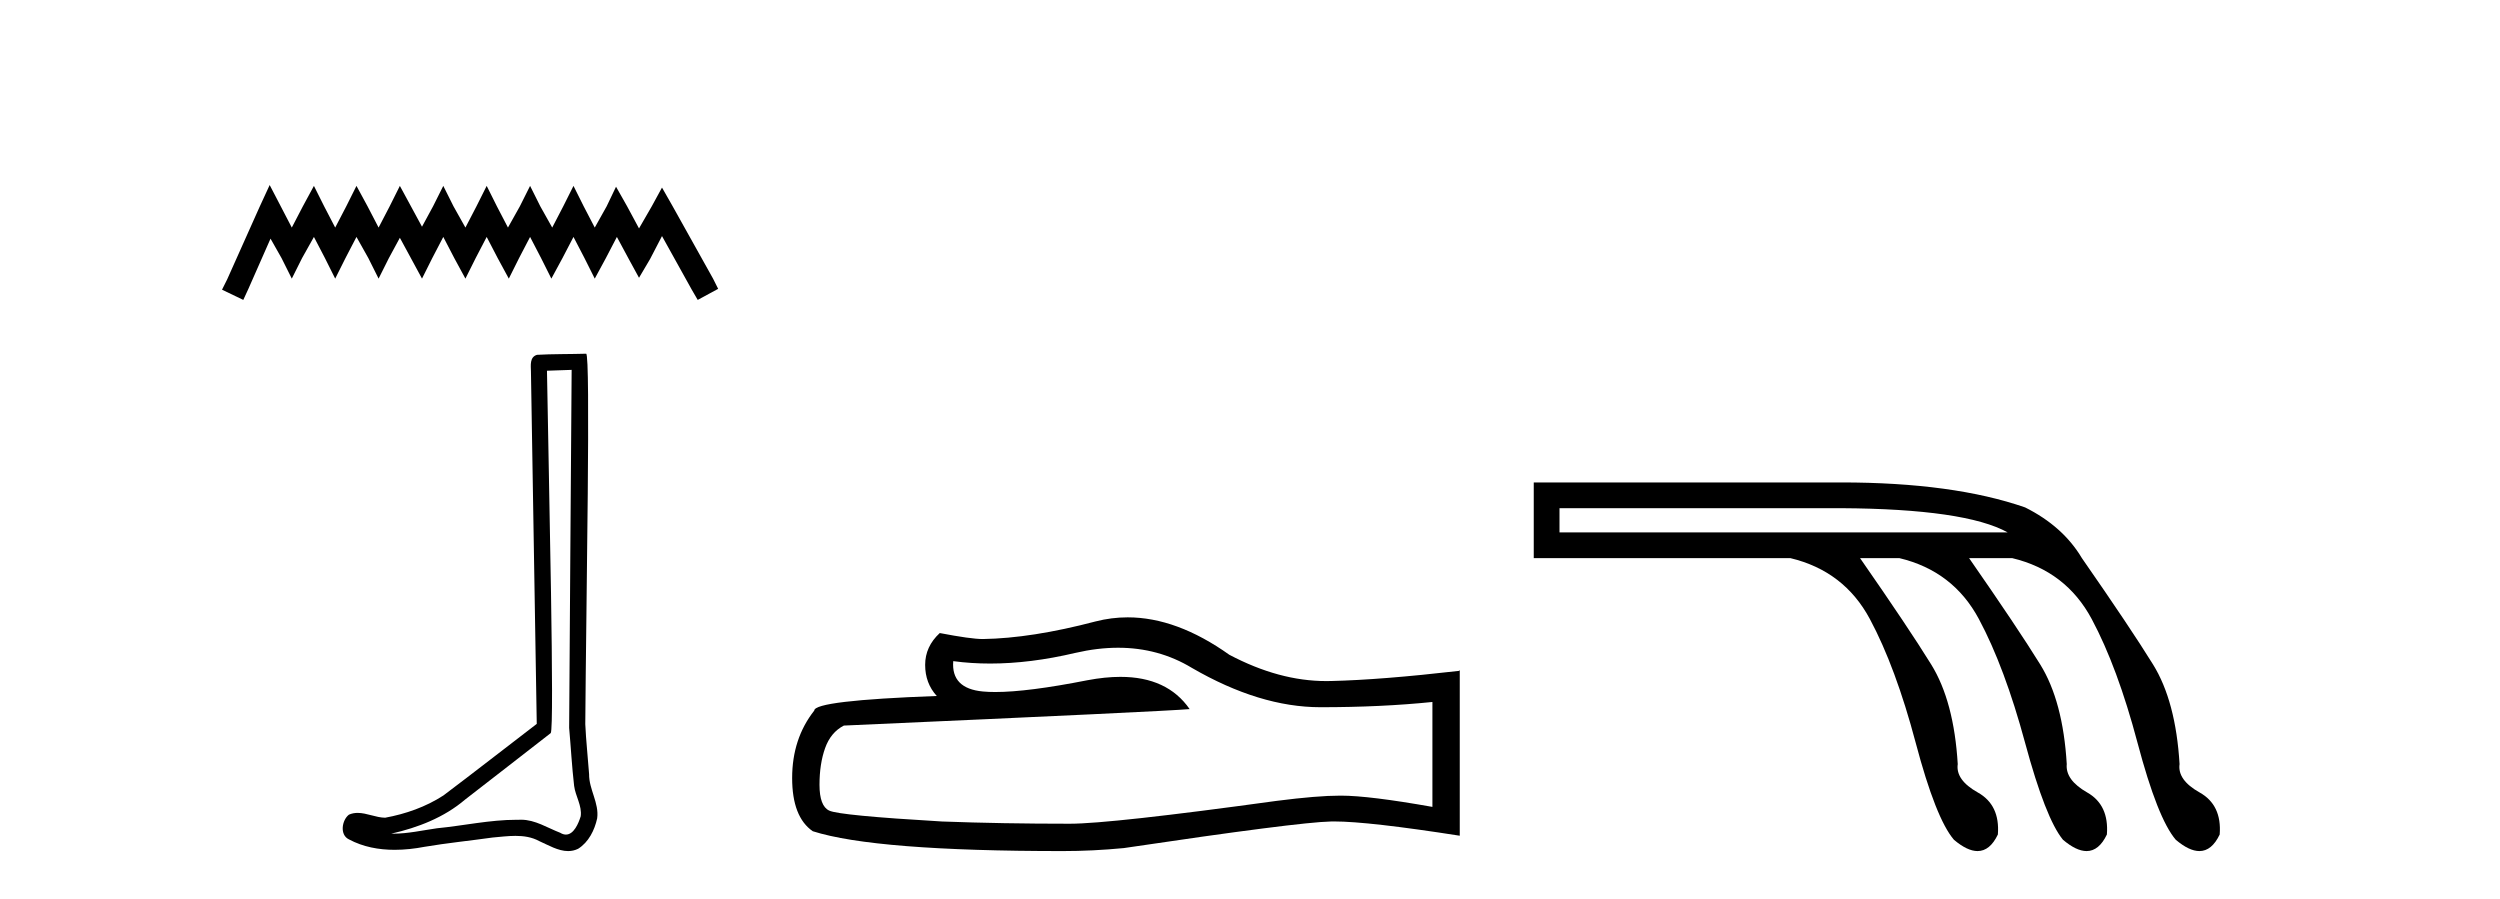
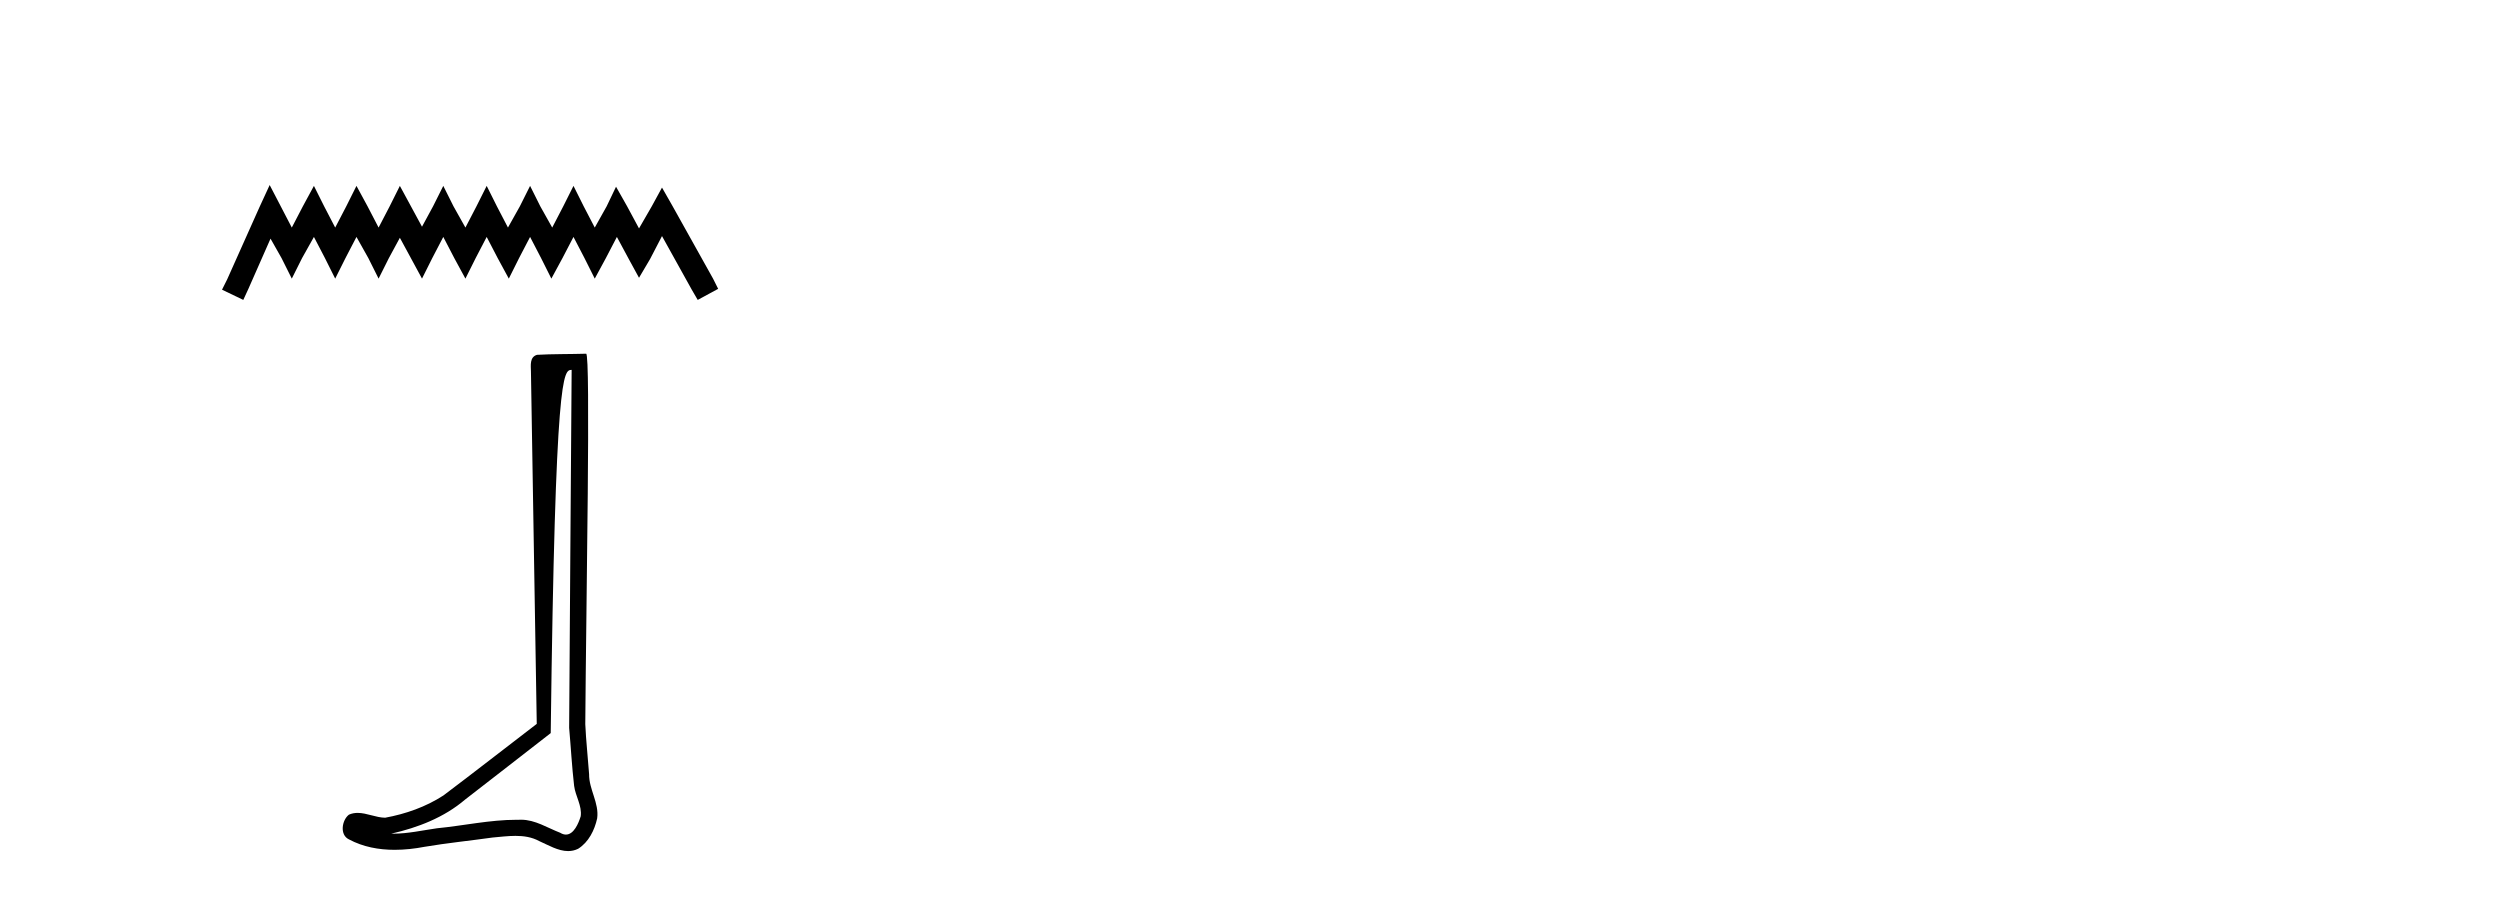
<svg xmlns="http://www.w3.org/2000/svg" width="114.0" height="41.0">
  <path d="M 12.297 8.437 L 11.832 9.446 L 10.357 12.744 L 10.124 13.21 L 11.094 13.676 L 11.327 13.171 L 12.336 10.882 L 12.841 11.774 L 13.306 12.705 L 13.772 11.774 L 14.315 10.804 L 14.82 11.774 L 15.285 12.705 L 15.751 11.774 L 16.255 10.804 L 16.799 11.774 L 17.264 12.705 L 17.73 11.774 L 18.234 10.843 L 18.739 11.774 L 19.243 12.705 L 19.709 11.774 L 20.214 10.804 L 20.718 11.774 L 21.223 12.705 L 21.688 11.774 L 22.193 10.804 L 22.697 11.774 L 23.202 12.705 L 23.667 11.774 L 24.172 10.804 L 24.676 11.774 L 25.142 12.705 L 25.646 11.774 L 26.151 10.804 L 26.655 11.774 L 27.121 12.705 L 27.625 11.774 L 28.13 10.804 L 28.673 11.813 L 29.139 12.667 L 29.643 11.813 L 30.187 10.765 L 31.545 13.21 L 31.816 13.676 L 32.748 13.171 L 32.515 12.705 L 30.652 9.368 L 30.187 8.553 L 29.721 9.407 L 29.139 10.416 L 28.596 9.407 L 28.091 8.514 L 27.664 9.407 L 27.121 10.377 L 26.616 9.407 L 26.151 8.476 L 25.685 9.407 L 25.181 10.377 L 24.637 9.407 L 24.172 8.476 L 23.706 9.407 L 23.163 10.377 L 22.658 9.407 L 22.193 8.476 L 21.727 9.407 L 21.223 10.377 L 20.679 9.407 L 20.214 8.476 L 19.748 9.407 L 19.243 10.338 L 18.739 9.407 L 18.234 8.476 L 17.769 9.407 L 17.264 10.377 L 16.76 9.407 L 16.255 8.476 L 15.79 9.407 L 15.285 10.377 L 14.781 9.407 L 14.315 8.476 L 13.811 9.407 L 13.306 10.377 L 12.802 9.407 L 12.297 8.437 Z" style="fill:#000000;stroke:none" />
-   <path d="M 26.067 16.866 C 26.03 22.307 25.986 27.749 25.953 33.19 C 26.032 34.071 26.078 34.956 26.18 35.835 C 26.24 36.305 26.547 36.742 26.48 37.223 C 26.38 37.548 26.167 38.057 25.806 38.057 C 25.726 38.057 25.639 38.032 25.544 37.974 C 24.961 37.75 24.405 37.379 23.762 37.379 C 23.726 37.379 23.69 37.38 23.654 37.382 C 23.622 37.382 23.59 37.382 23.558 37.382 C 22.336 37.382 21.134 37.652 19.921 37.77 C 19.258 37.865 18.598 38.016 17.925 38.016 C 17.897 38.016 17.869 38.015 17.84 38.015 C 19.054 37.74 20.252 37.277 21.208 36.461 C 22.509 35.45 23.815 34.443 25.113 33.429 C 25.29 33.212 25.029 22.155 24.942 16.905 C 25.317 16.892 25.692 16.879 26.067 16.866 ZM 26.728 16.129 C 26.728 16.129 26.728 16.129 26.728 16.129 C 26.085 16.15 25.128 16.14 24.488 16.18 C 24.146 16.279 24.206 16.663 24.211 16.938 C 24.299 22.295 24.388 27.652 24.476 33.009 C 23.056 34.095 21.648 35.198 20.22 36.273 C 19.42 36.793 18.496 37.117 17.563 37.288 C 17.146 37.284 16.724 37.068 16.309 37.068 C 16.176 37.068 16.043 37.09 15.911 37.149 C 15.591 37.395 15.48 38.068 15.909 38.274 C 16.554 38.621 17.273 38.752 17.997 38.752 C 18.454 38.752 18.912 38.7 19.356 38.615 C 20.387 38.44 21.428 38.338 22.463 38.191 C 22.803 38.162 23.157 38.116 23.505 38.116 C 23.881 38.116 24.251 38.169 24.591 38.355 C 25 38.536 25.451 38.809 25.906 38.809 C 26.058 38.809 26.211 38.779 26.363 38.704 C 26.84 38.406 27.115 37.853 27.231 37.316 C 27.327 36.617 26.855 35.998 26.863 35.303 C 26.809 34.543 26.723 33.784 26.689 33.023 C 26.727 27.525 26.939 16.129 26.728 16.129 Z" style="fill:#000000;stroke:none" />
-   <path d="M 50.987 29.537 Q 52.83 29.537 54.35 30.456 Q 57.442 32.249 60.21 32.249 Q 62.994 32.249 65.318 32.01 L 65.318 36.794 Q 62.43 36.281 61.149 36.281 L 61.115 36.281 Q 60.073 36.281 58.211 36.52 Q 50.643 37.562 48.781 37.562 Q 45.689 37.562 42.956 37.46 Q 38.275 37.186 37.814 36.964 Q 37.369 36.759 37.369 35.786 Q 37.369 34.829 37.626 34.111 Q 37.882 33.394 38.48 33.086 Q 53.103 32.437 54.248 32.335 Q 53.229 30.865 51.09 30.865 Q 50.396 30.865 49.584 31.019 Q 46.86 31.556 45.384 31.556 Q 45.073 31.556 44.818 31.532 Q 43.366 31.395 43.468 30.148 L 43.468 30.148 Q 44.284 30.258 45.153 30.258 Q 46.977 30.258 49.037 29.772 Q 50.053 29.537 50.987 29.537 ZM 51.422 28.151 Q 50.682 28.151 49.96 28.337 Q 47.039 29.106 44.818 29.14 Q 44.271 29.14 42.853 28.867 Q 42.187 29.482 42.187 30.319 Q 42.187 31.156 42.717 31.737 Q 37.13 31.942 37.13 32.403 Q 36.122 33.684 36.122 35.478 Q 36.122 37.255 37.062 37.904 Q 39.898 38.809 48.456 38.809 Q 49.823 38.809 51.241 38.673 Q 59.168 37.494 60.688 37.46 Q 60.76 37.458 60.838 37.458 Q 62.4 37.458 66.565 38.109 L 66.565 30.558 L 66.53 30.592 Q 62.96 31.002 60.705 31.054 Q 60.589 31.057 60.473 31.057 Q 58.327 31.057 56.058 29.858 Q 53.658 28.151 51.422 28.151 Z" style="fill:#000000;stroke:none" />
-   <path d="M 83.956 23.173 Q 89.618 23.207 91.551 24.278 L 71.113 24.278 L 71.113 23.173 ZM 69.939 21.999 L 69.939 25.451 L 81.643 25.451 Q 84.094 26.038 85.268 28.231 Q 86.442 30.423 87.357 33.875 Q 88.272 37.328 89.1 38.294 Q 89.709 38.809 90.176 38.809 Q 90.743 38.809 91.103 38.053 Q 91.206 36.706 90.188 36.137 Q 89.169 35.567 89.273 34.842 Q 89.1 31.976 88.064 30.302 Q 87.029 28.628 84.819 25.451 L 86.614 25.451 Q 89.066 26.038 90.239 28.231 Q 91.413 30.423 92.345 33.875 Q 93.278 37.328 94.072 38.294 Q 94.68 38.809 95.148 38.809 Q 95.715 38.809 96.074 38.053 Q 96.178 36.706 95.176 36.137 Q 94.175 35.567 94.244 34.842 Q 94.072 31.976 93.036 30.302 Q 92 28.628 89.791 25.451 L 91.758 25.451 Q 94.21 26.038 95.384 28.231 Q 96.557 30.423 97.472 33.875 Q 98.387 37.328 99.216 38.294 Q 99.824 38.809 100.292 38.809 Q 100.859 38.809 101.218 38.053 Q 101.322 36.706 100.303 36.137 Q 99.285 35.567 99.388 34.842 Q 99.216 31.976 98.18 30.302 Q 97.144 28.628 94.935 25.451 Q 94.072 24.001 92.345 23.138 Q 89.066 21.999 83.956 21.999 Z" style="fill:#000000;stroke:none" />
+   <path d="M 26.067 16.866 C 26.03 22.307 25.986 27.749 25.953 33.19 C 26.032 34.071 26.078 34.956 26.18 35.835 C 26.24 36.305 26.547 36.742 26.48 37.223 C 26.38 37.548 26.167 38.057 25.806 38.057 C 25.726 38.057 25.639 38.032 25.544 37.974 C 24.961 37.75 24.405 37.379 23.762 37.379 C 23.726 37.379 23.69 37.38 23.654 37.382 C 23.622 37.382 23.59 37.382 23.558 37.382 C 22.336 37.382 21.134 37.652 19.921 37.77 C 19.258 37.865 18.598 38.016 17.925 38.016 C 17.897 38.016 17.869 38.015 17.84 38.015 C 19.054 37.74 20.252 37.277 21.208 36.461 C 22.509 35.45 23.815 34.443 25.113 33.429 C 25.317 16.892 25.692 16.879 26.067 16.866 ZM 26.728 16.129 C 26.728 16.129 26.728 16.129 26.728 16.129 C 26.085 16.15 25.128 16.14 24.488 16.18 C 24.146 16.279 24.206 16.663 24.211 16.938 C 24.299 22.295 24.388 27.652 24.476 33.009 C 23.056 34.095 21.648 35.198 20.22 36.273 C 19.42 36.793 18.496 37.117 17.563 37.288 C 17.146 37.284 16.724 37.068 16.309 37.068 C 16.176 37.068 16.043 37.09 15.911 37.149 C 15.591 37.395 15.48 38.068 15.909 38.274 C 16.554 38.621 17.273 38.752 17.997 38.752 C 18.454 38.752 18.912 38.7 19.356 38.615 C 20.387 38.44 21.428 38.338 22.463 38.191 C 22.803 38.162 23.157 38.116 23.505 38.116 C 23.881 38.116 24.251 38.169 24.591 38.355 C 25 38.536 25.451 38.809 25.906 38.809 C 26.058 38.809 26.211 38.779 26.363 38.704 C 26.84 38.406 27.115 37.853 27.231 37.316 C 27.327 36.617 26.855 35.998 26.863 35.303 C 26.809 34.543 26.723 33.784 26.689 33.023 C 26.727 27.525 26.939 16.129 26.728 16.129 Z" style="fill:#000000;stroke:none" />
</svg>